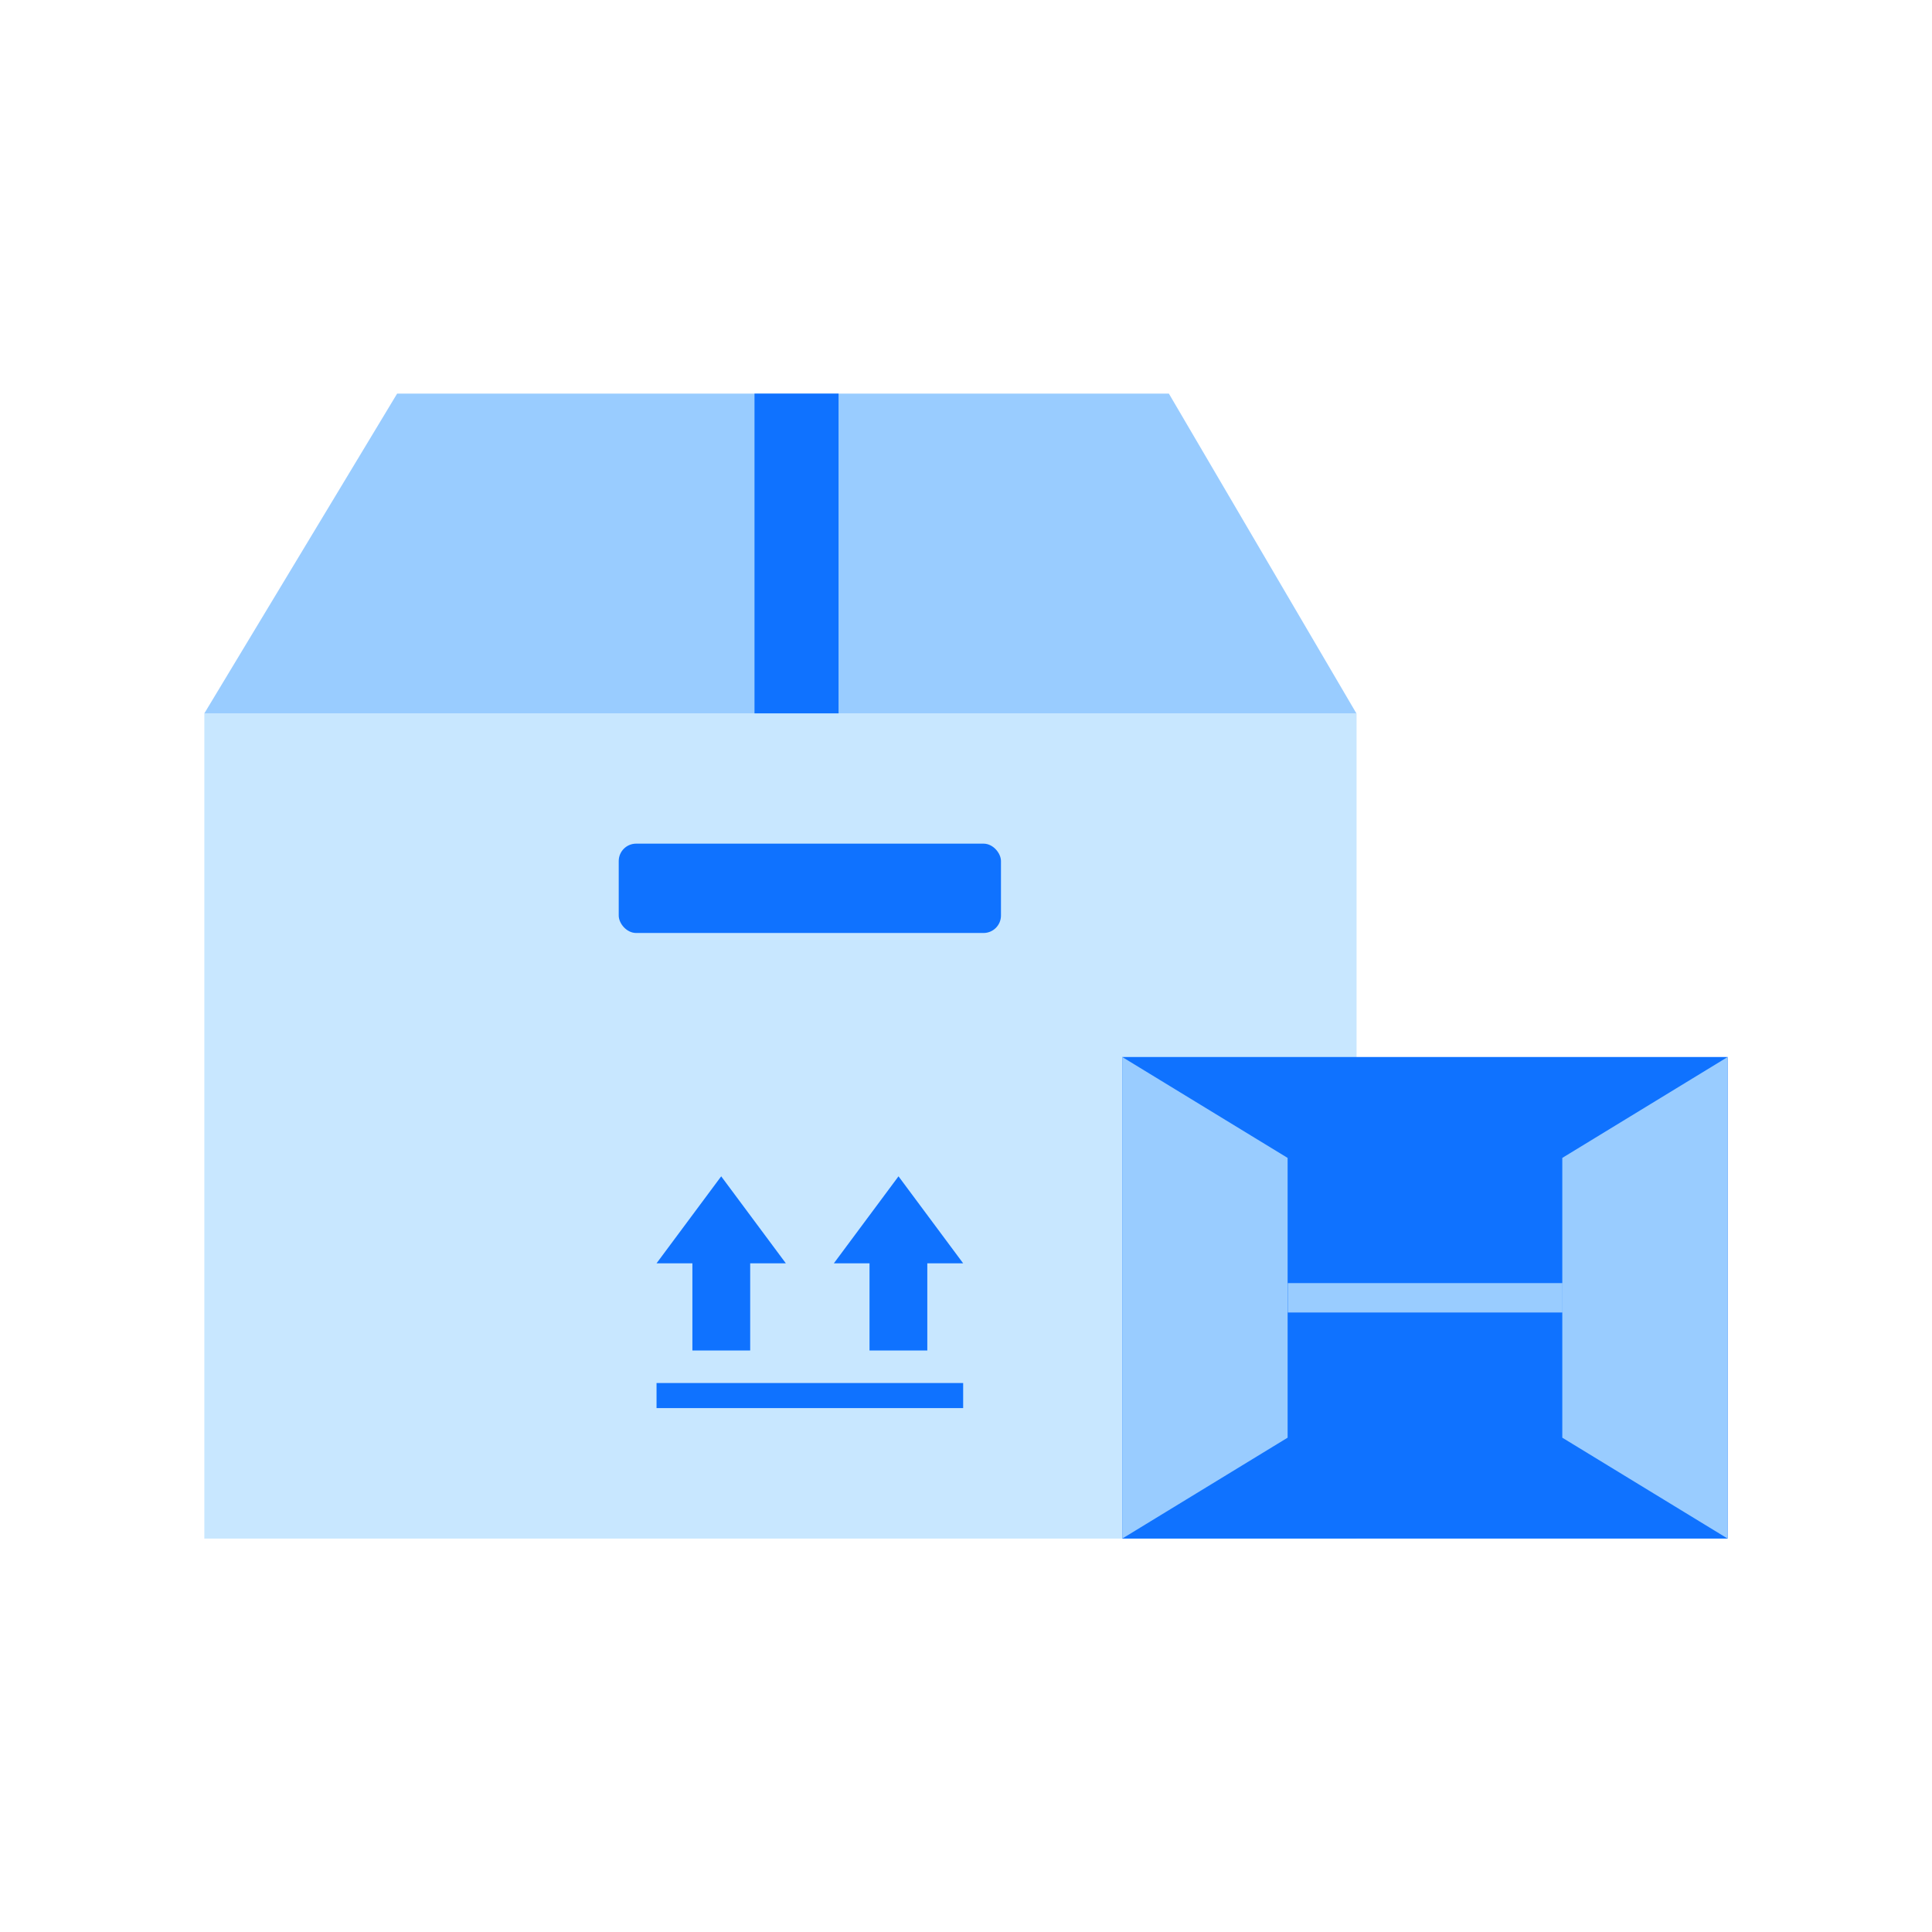
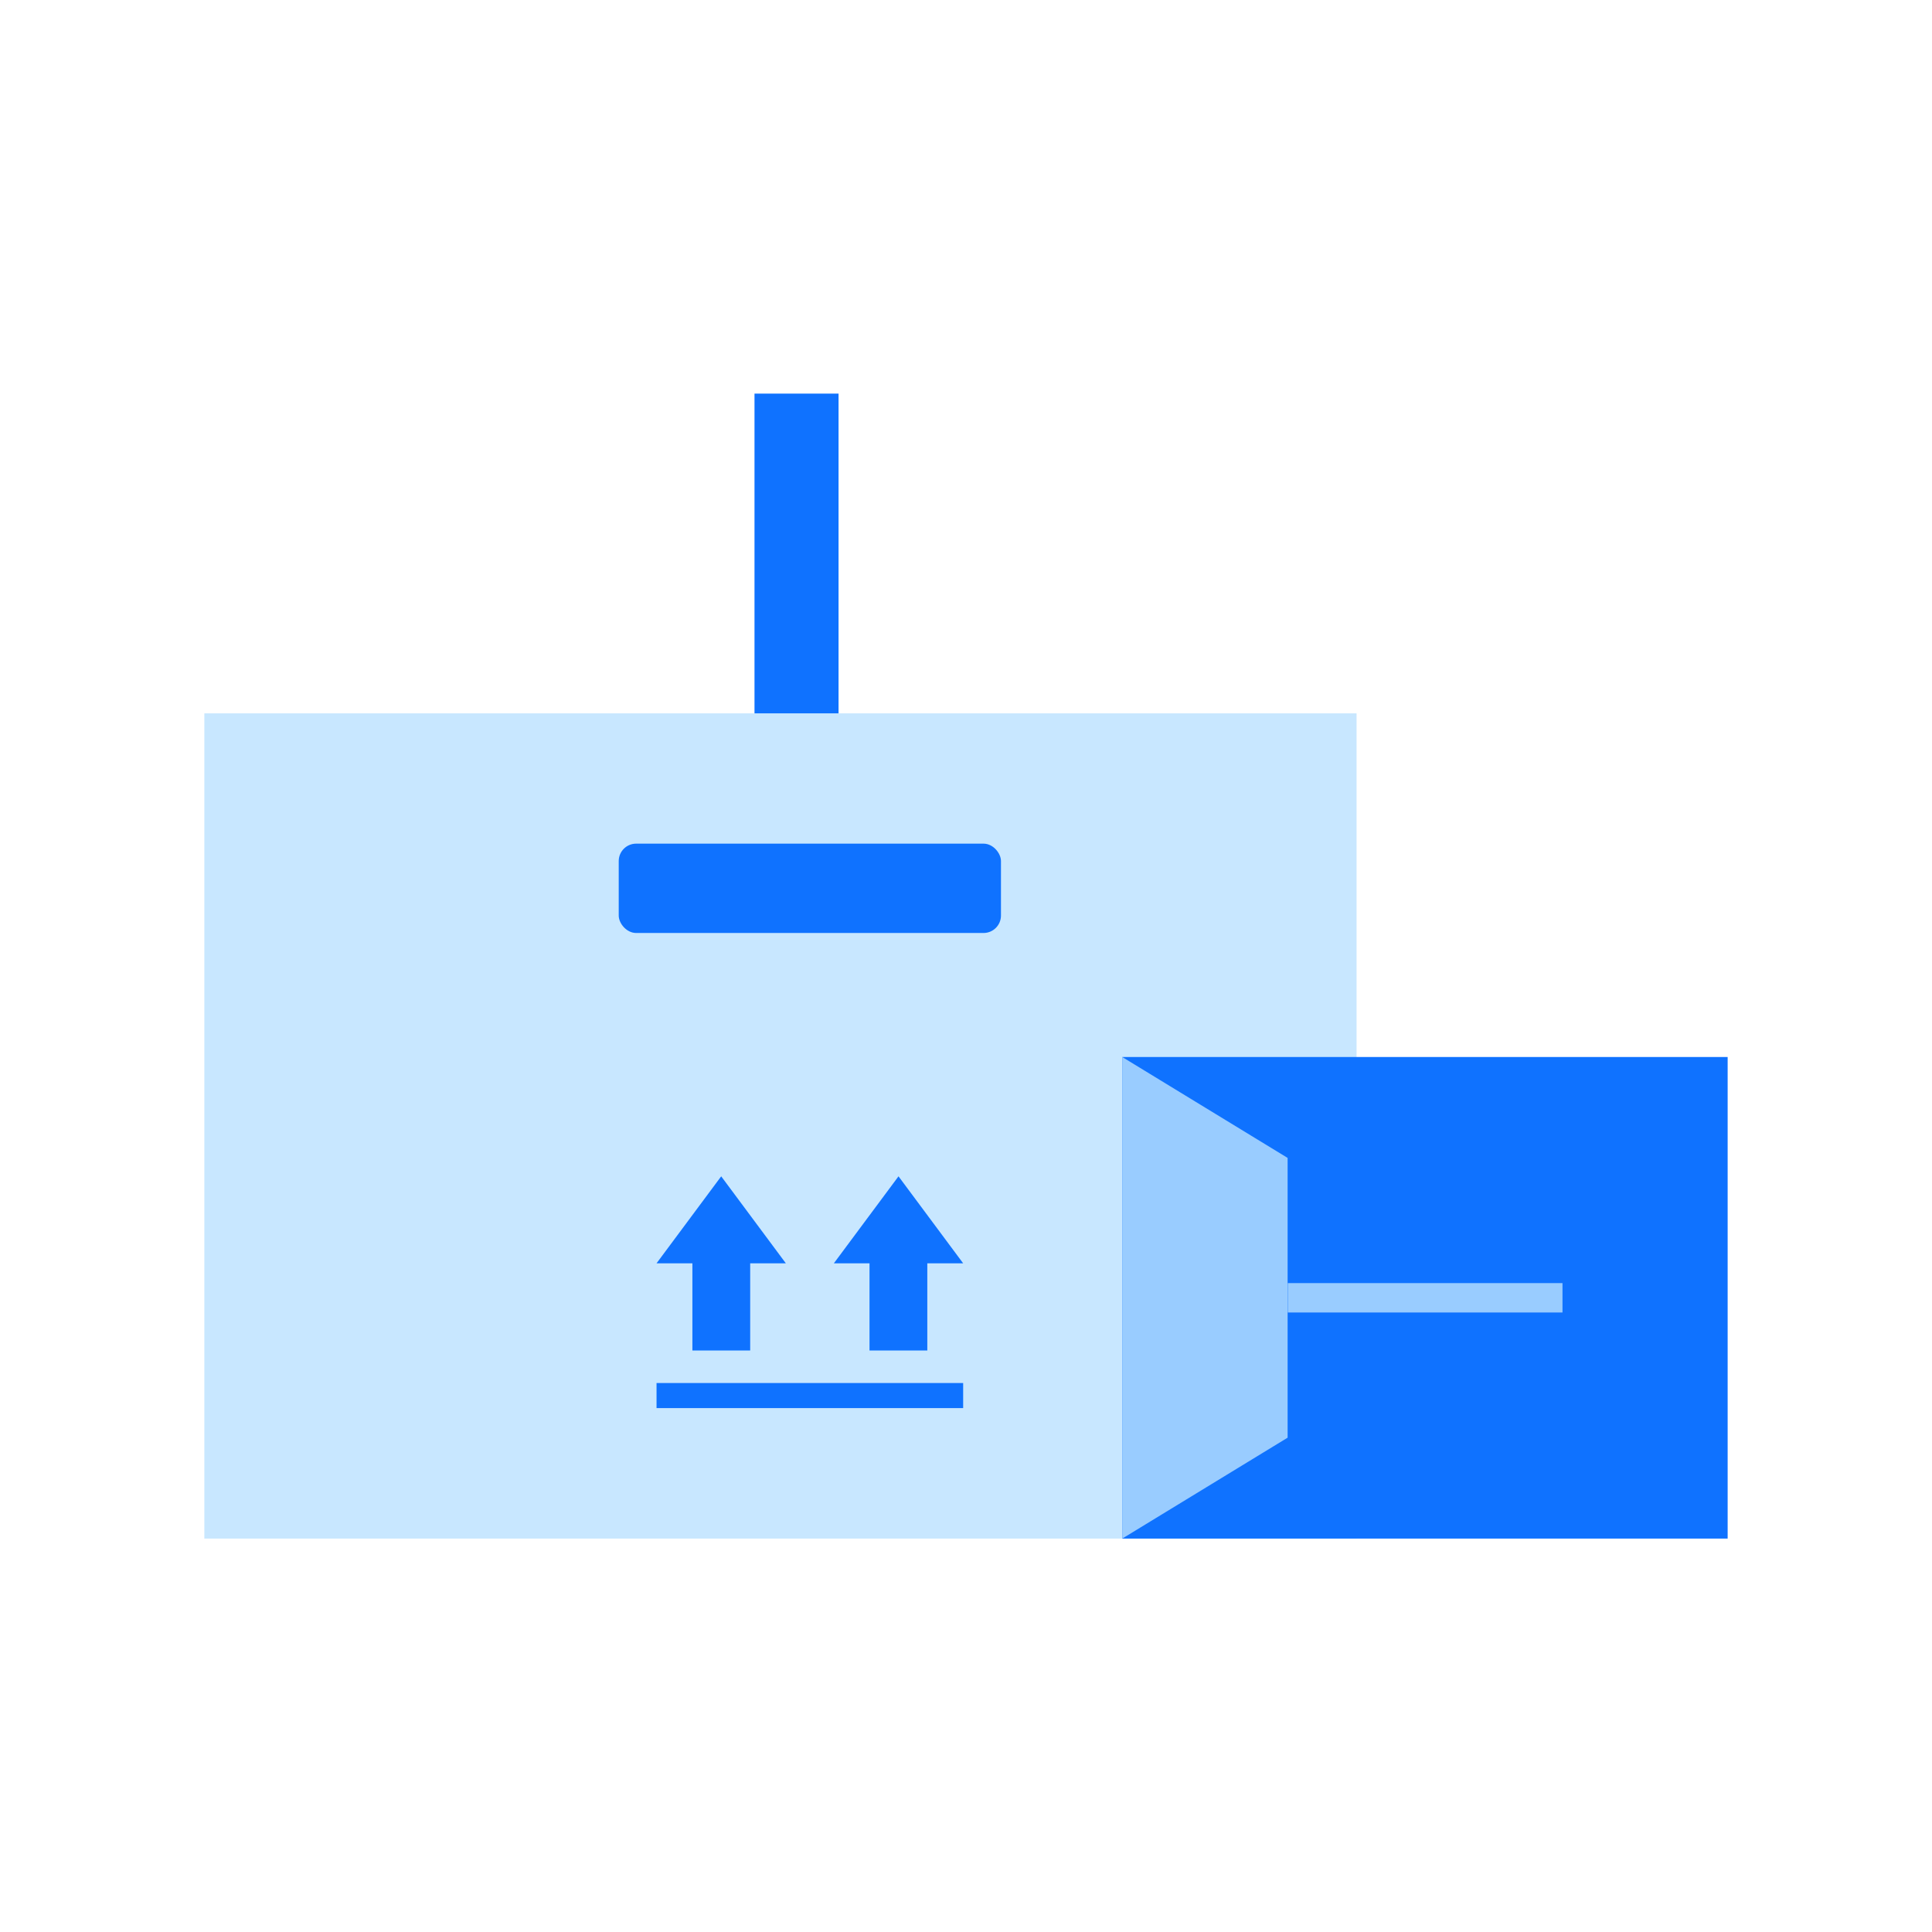
<svg xmlns="http://www.w3.org/2000/svg" viewBox="0 0 98.61 98.61">
  <defs>
    <style>.a{fill:none;}.b{fill:#c8e7ff;}.c{fill:#9cf;}.d{fill:#0f72ff;}</style>
  </defs>
  <title>18</title>
  <rect class="a" width="98.61" height="98.61" />
  <rect class="b" x="10.43" y="36.41" width="58.81" height="42.12" />
-   <polygon class="c" points="69.23 36.41 10.43 36.41 20.27 20.09 59.66 20.09 69.23 36.41" />
  <rect class="d" x="31.58" y="43.06" width="19.51" height="4.56" rx="0.89" ry="0.89" />
  <rect class="d" x="38.51" y="20.09" width="4.29" height="16.32" />
  <polygon class="d" points="40.11 64.48 38.46 62.26 36.81 60.04 35.16 62.26 33.51 64.48 35.34 64.48 35.34 68.93 38.29 68.93 38.29 64.48 40.11 64.48" />
  <polygon class="d" points="49.16 64.48 47.51 62.26 45.86 60.04 44.21 62.26 42.56 64.48 44.38 64.48 44.38 68.93 47.33 68.93 47.33 64.48 49.16 64.48" />
  <rect class="d" x="33.51" y="70.59" width="15.65" height="1.28" />
  <rect class="d" x="57.28" y="53.95" width="30.9" height="24.58" />
  <polygon class="c" points="65.72 59.1 57.28 53.95 57.28 78.53 65.72 73.38 65.72 59.1" />
-   <polygon class="c" points="79.74 59.1 88.18 53.95 88.18 78.53 79.74 73.38 79.74 59.1" />
  <rect class="c" x="65.73" y="65.49" width="14.02" height="1.5" />
</svg>